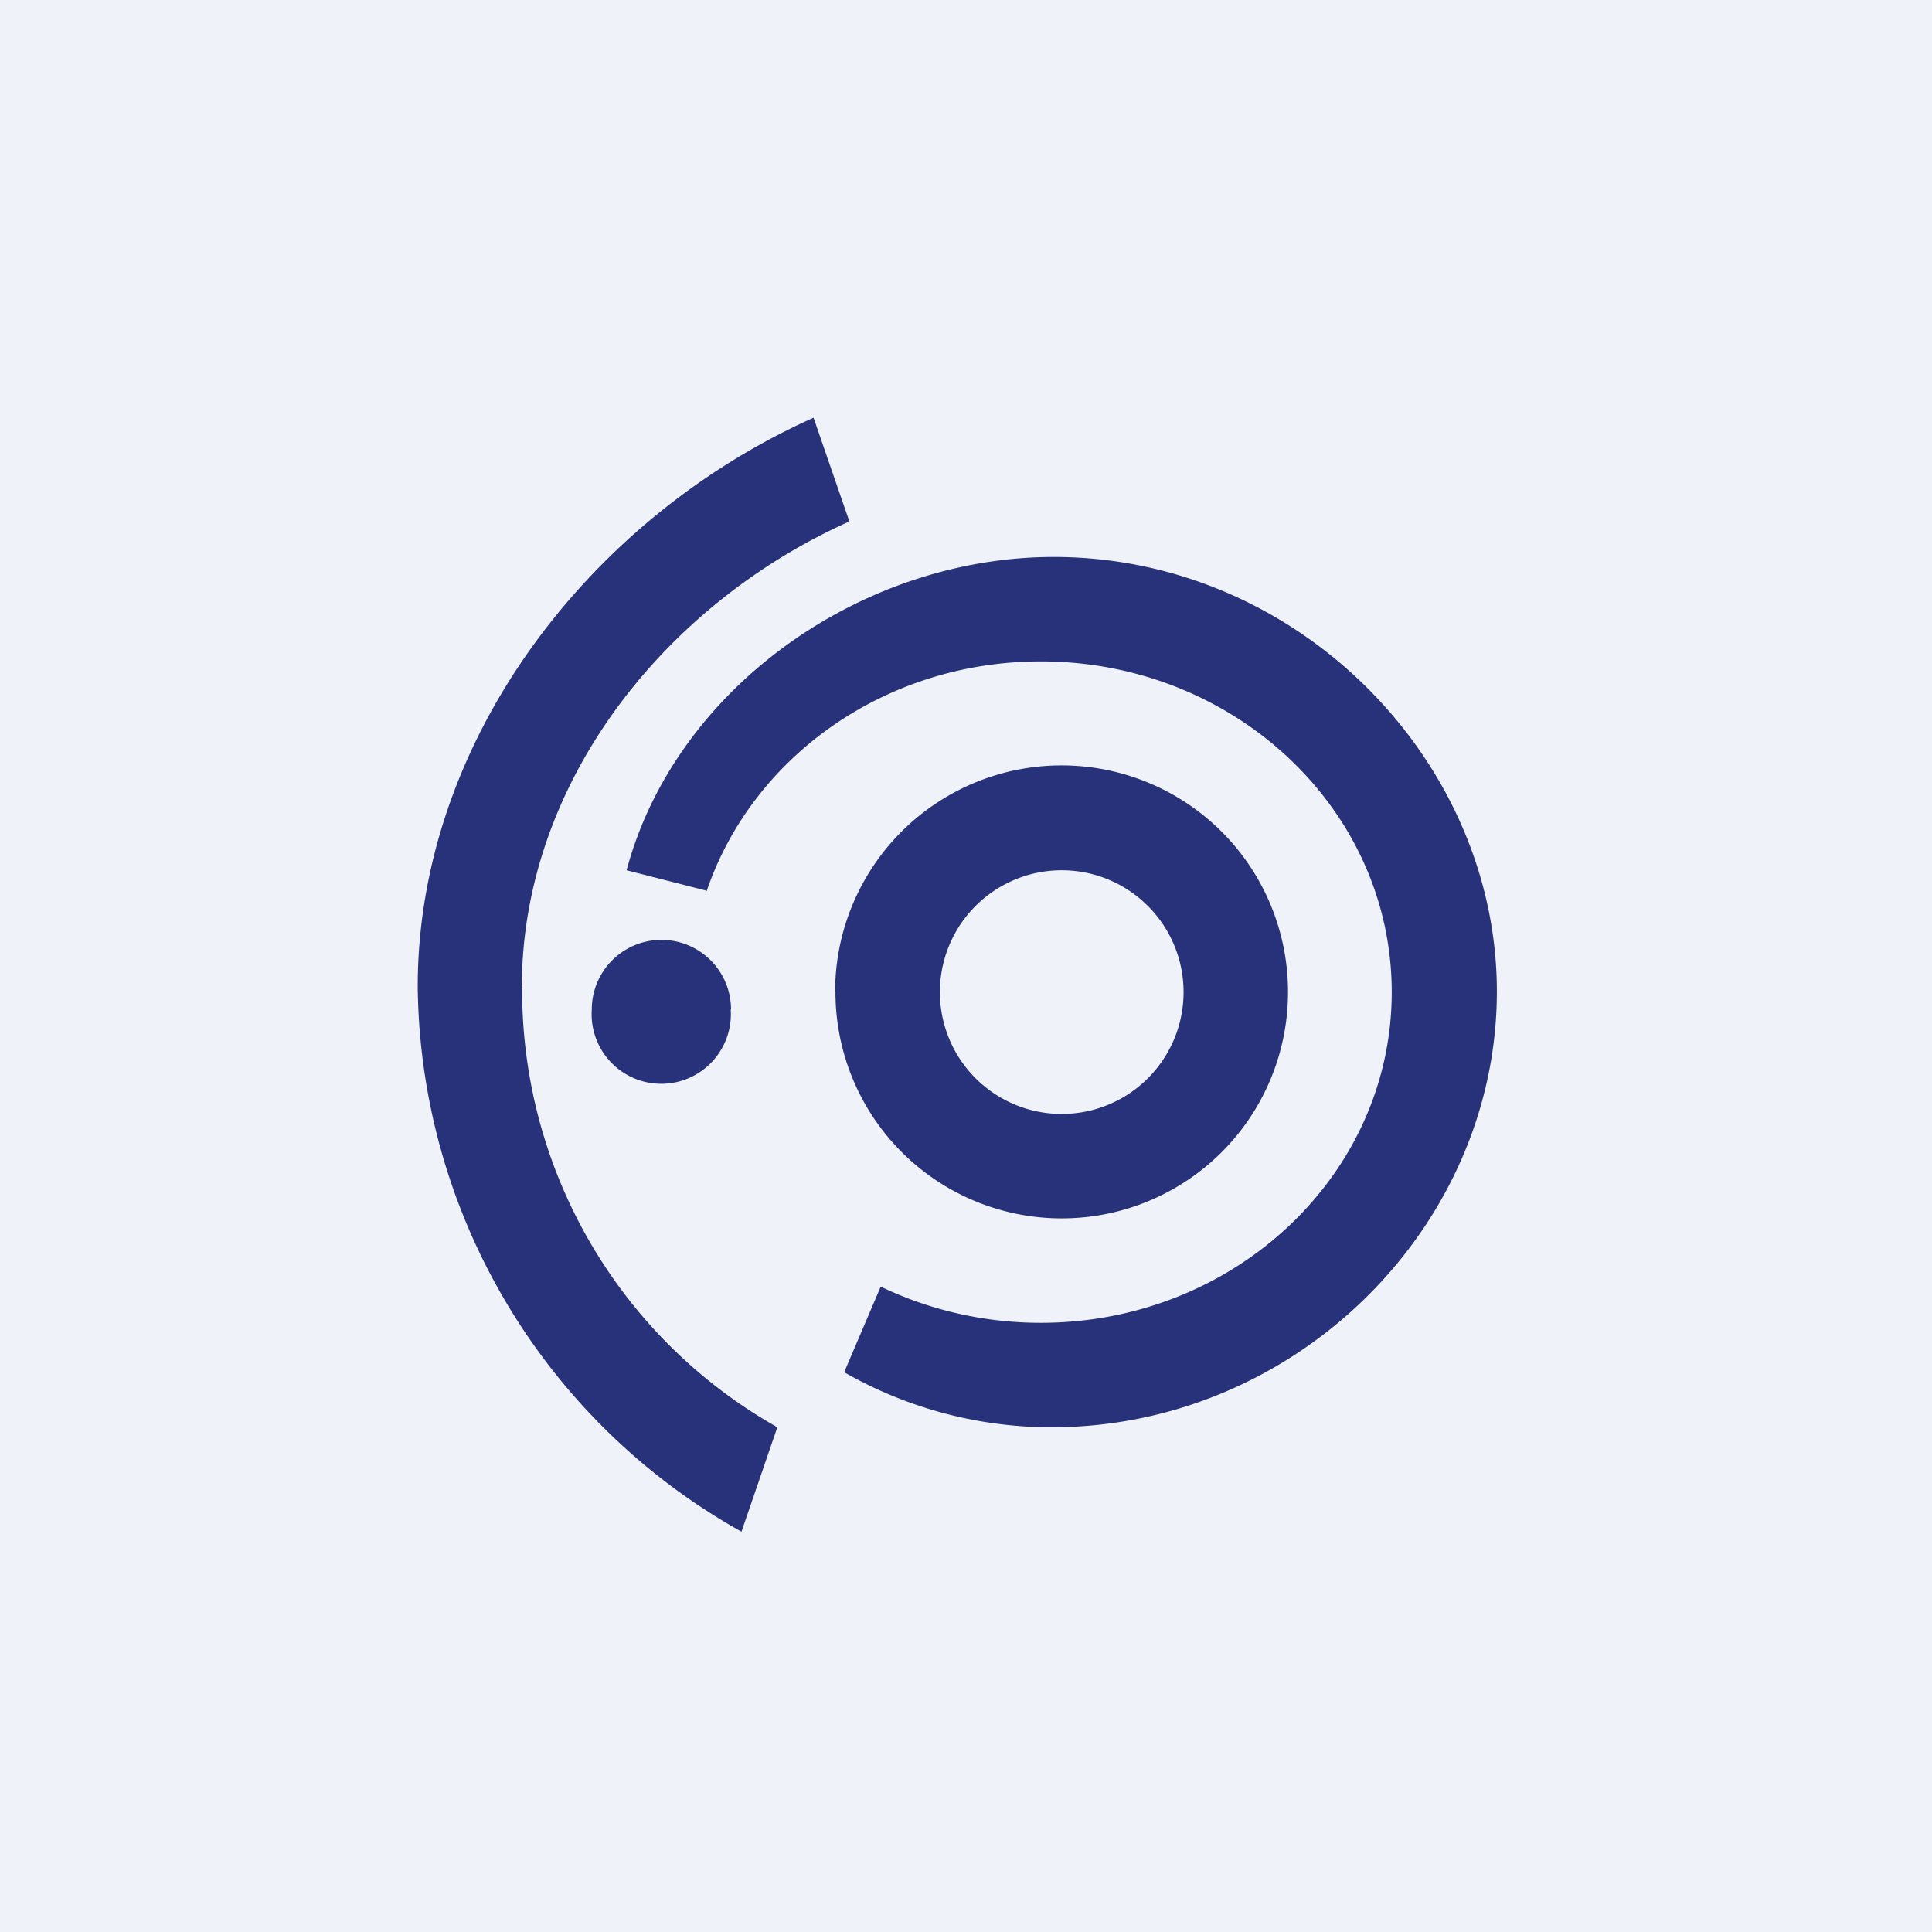
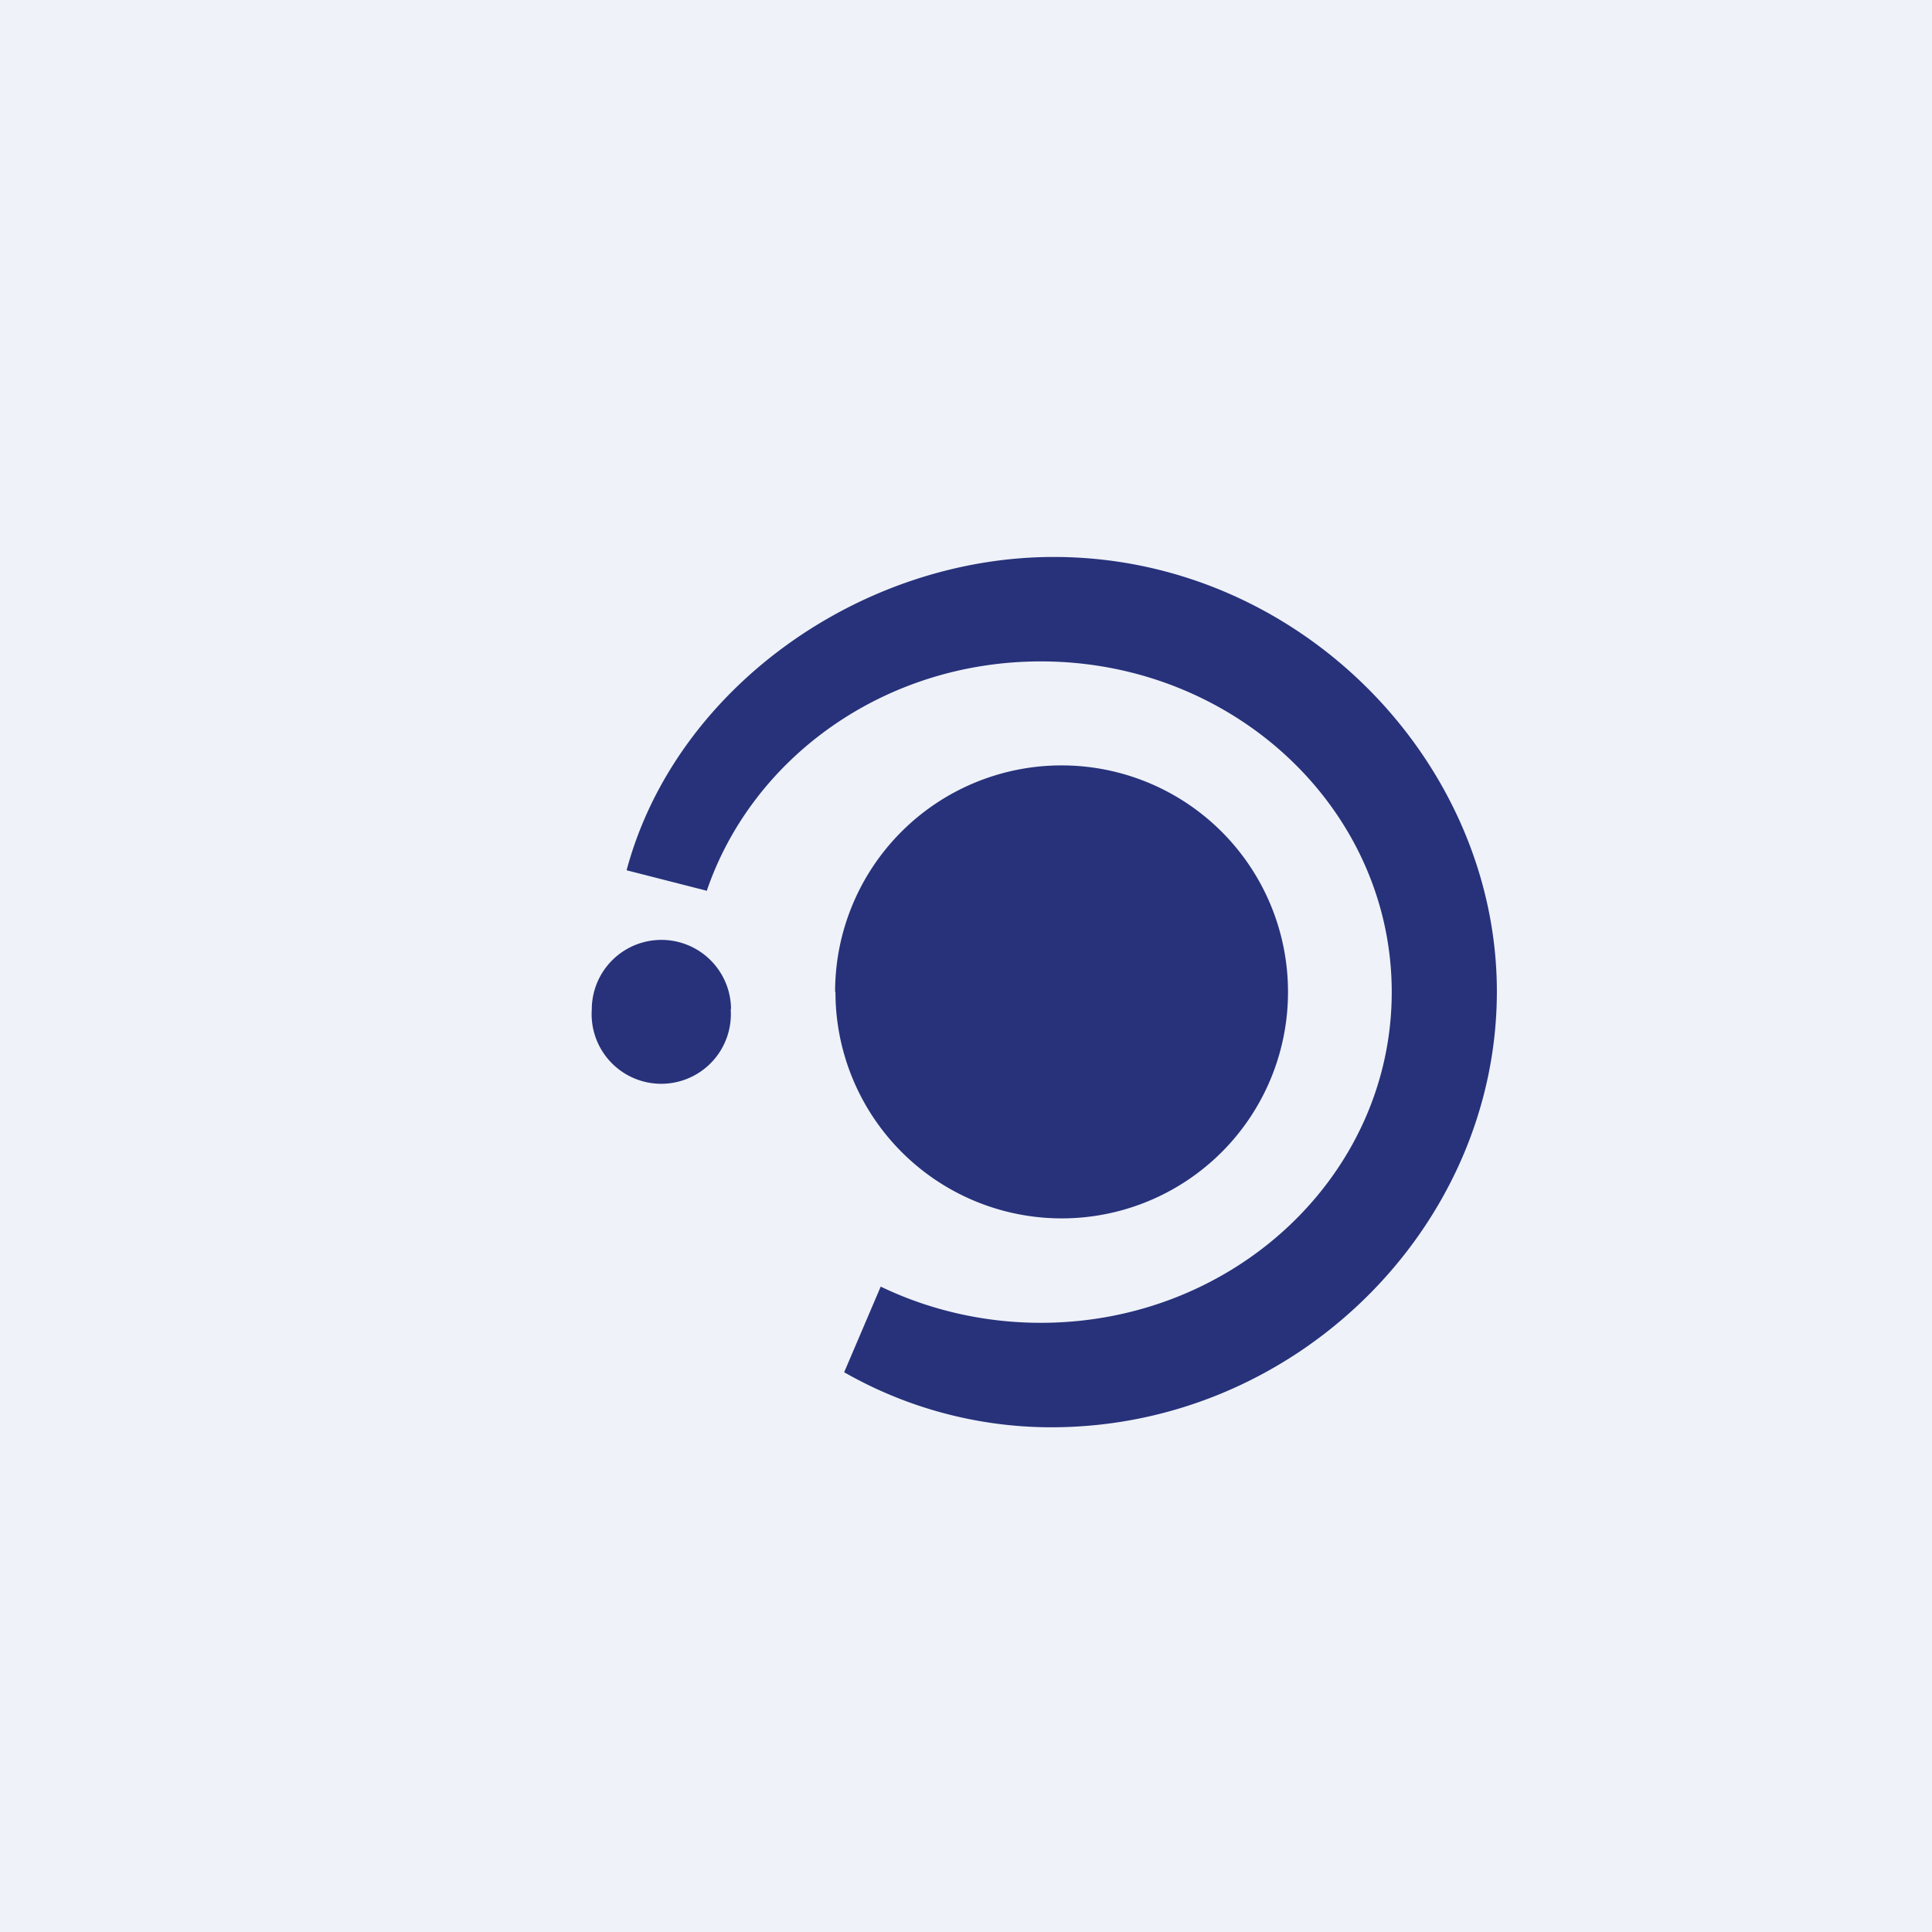
<svg xmlns="http://www.w3.org/2000/svg" viewBox="0 0 55.5 55.5">
  <path d="M 0,0 H 55.5 V 55.5 H 0 Z" fill="rgb(239, 242, 248)" />
-   <path d="M 23.99,28.485 A 6.5,6.5 0 1,1 37,28.5 A 6.5,6.5 0 0,1 24,28.5 Z M 27,28.5 A 3.5,3.5 0 1,1 34,28.5 A 3.5,3.5 0 0,1 27,28.5 Z" fill="rgb(39, 50, 123)" fill-rule="evenodd" />
-   <path d="M 14.99,28.345 C 15,22.46 19.12,17.34 24.4,14.98 L 23.37,12 C 16.85,14.92 11.99,21.36 12,28.36 A 18.15,18.15 0 0,0 21.3,44 L 22.33,41 A 14.41,14.41 0 0,1 15,28.36 Z" fill="rgb(39, 50, 123)" />
+   <path d="M 23.99,28.485 A 6.5,6.5 0 1,1 37,28.5 A 6.5,6.5 0 0,1 24,28.5 Z M 27,28.5 A 3.5,3.5 0 0,1 27,28.5 Z" fill="rgb(39, 50, 123)" fill-rule="evenodd" />
  <path d="M 20.99,28.985 A 2,2 0 1,1 17,29 A 2,2 0 0,1 21,29 Z" fill="rgb(39, 50, 123)" />
  <path d="M 20.29,25.585 L 18,25 C 19.4,19.76 24.78,15.96 30.36,16 C 37.37,16.05 43.01,21.91 43,28.5 C 42.99,35.31 37.13,41.09 30.04,41 A 12,12 0 0,1 24.25,39.42 L 25.3,36.96 C 26.67,37.62 28.24,38 29.9,38 C 35.46,38 39.98,33.75 39.98,28.5 S 35.46,19 29.9,19 C 25.4,19 21.6,21.77 20.3,25.6 Z" fill="rgb(39, 50, 123)" />
</svg>